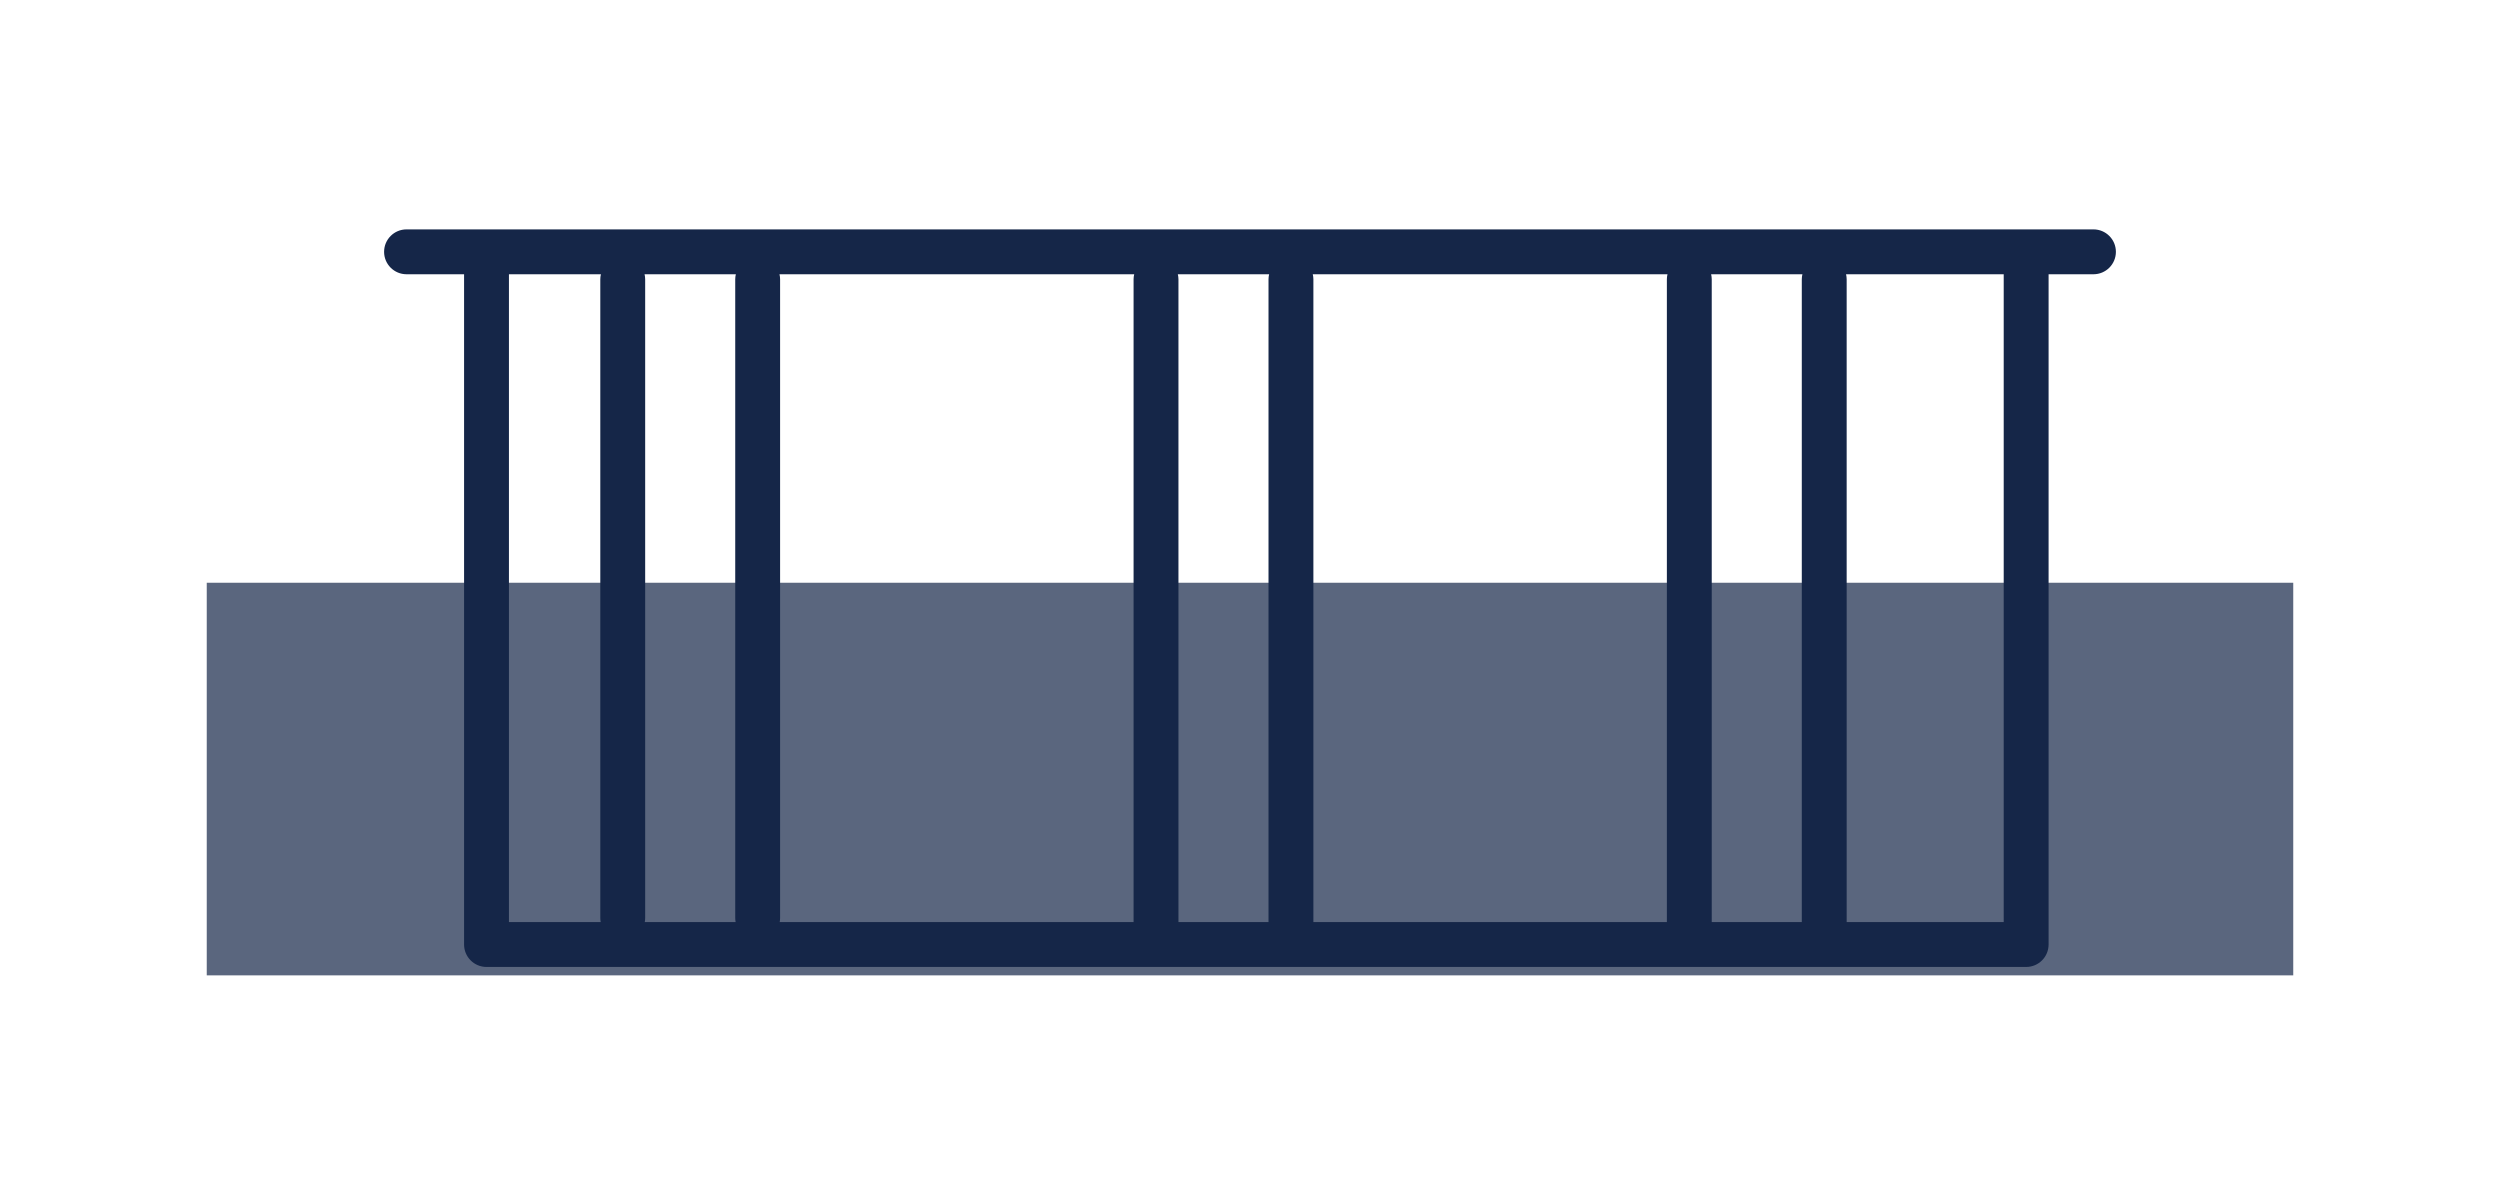
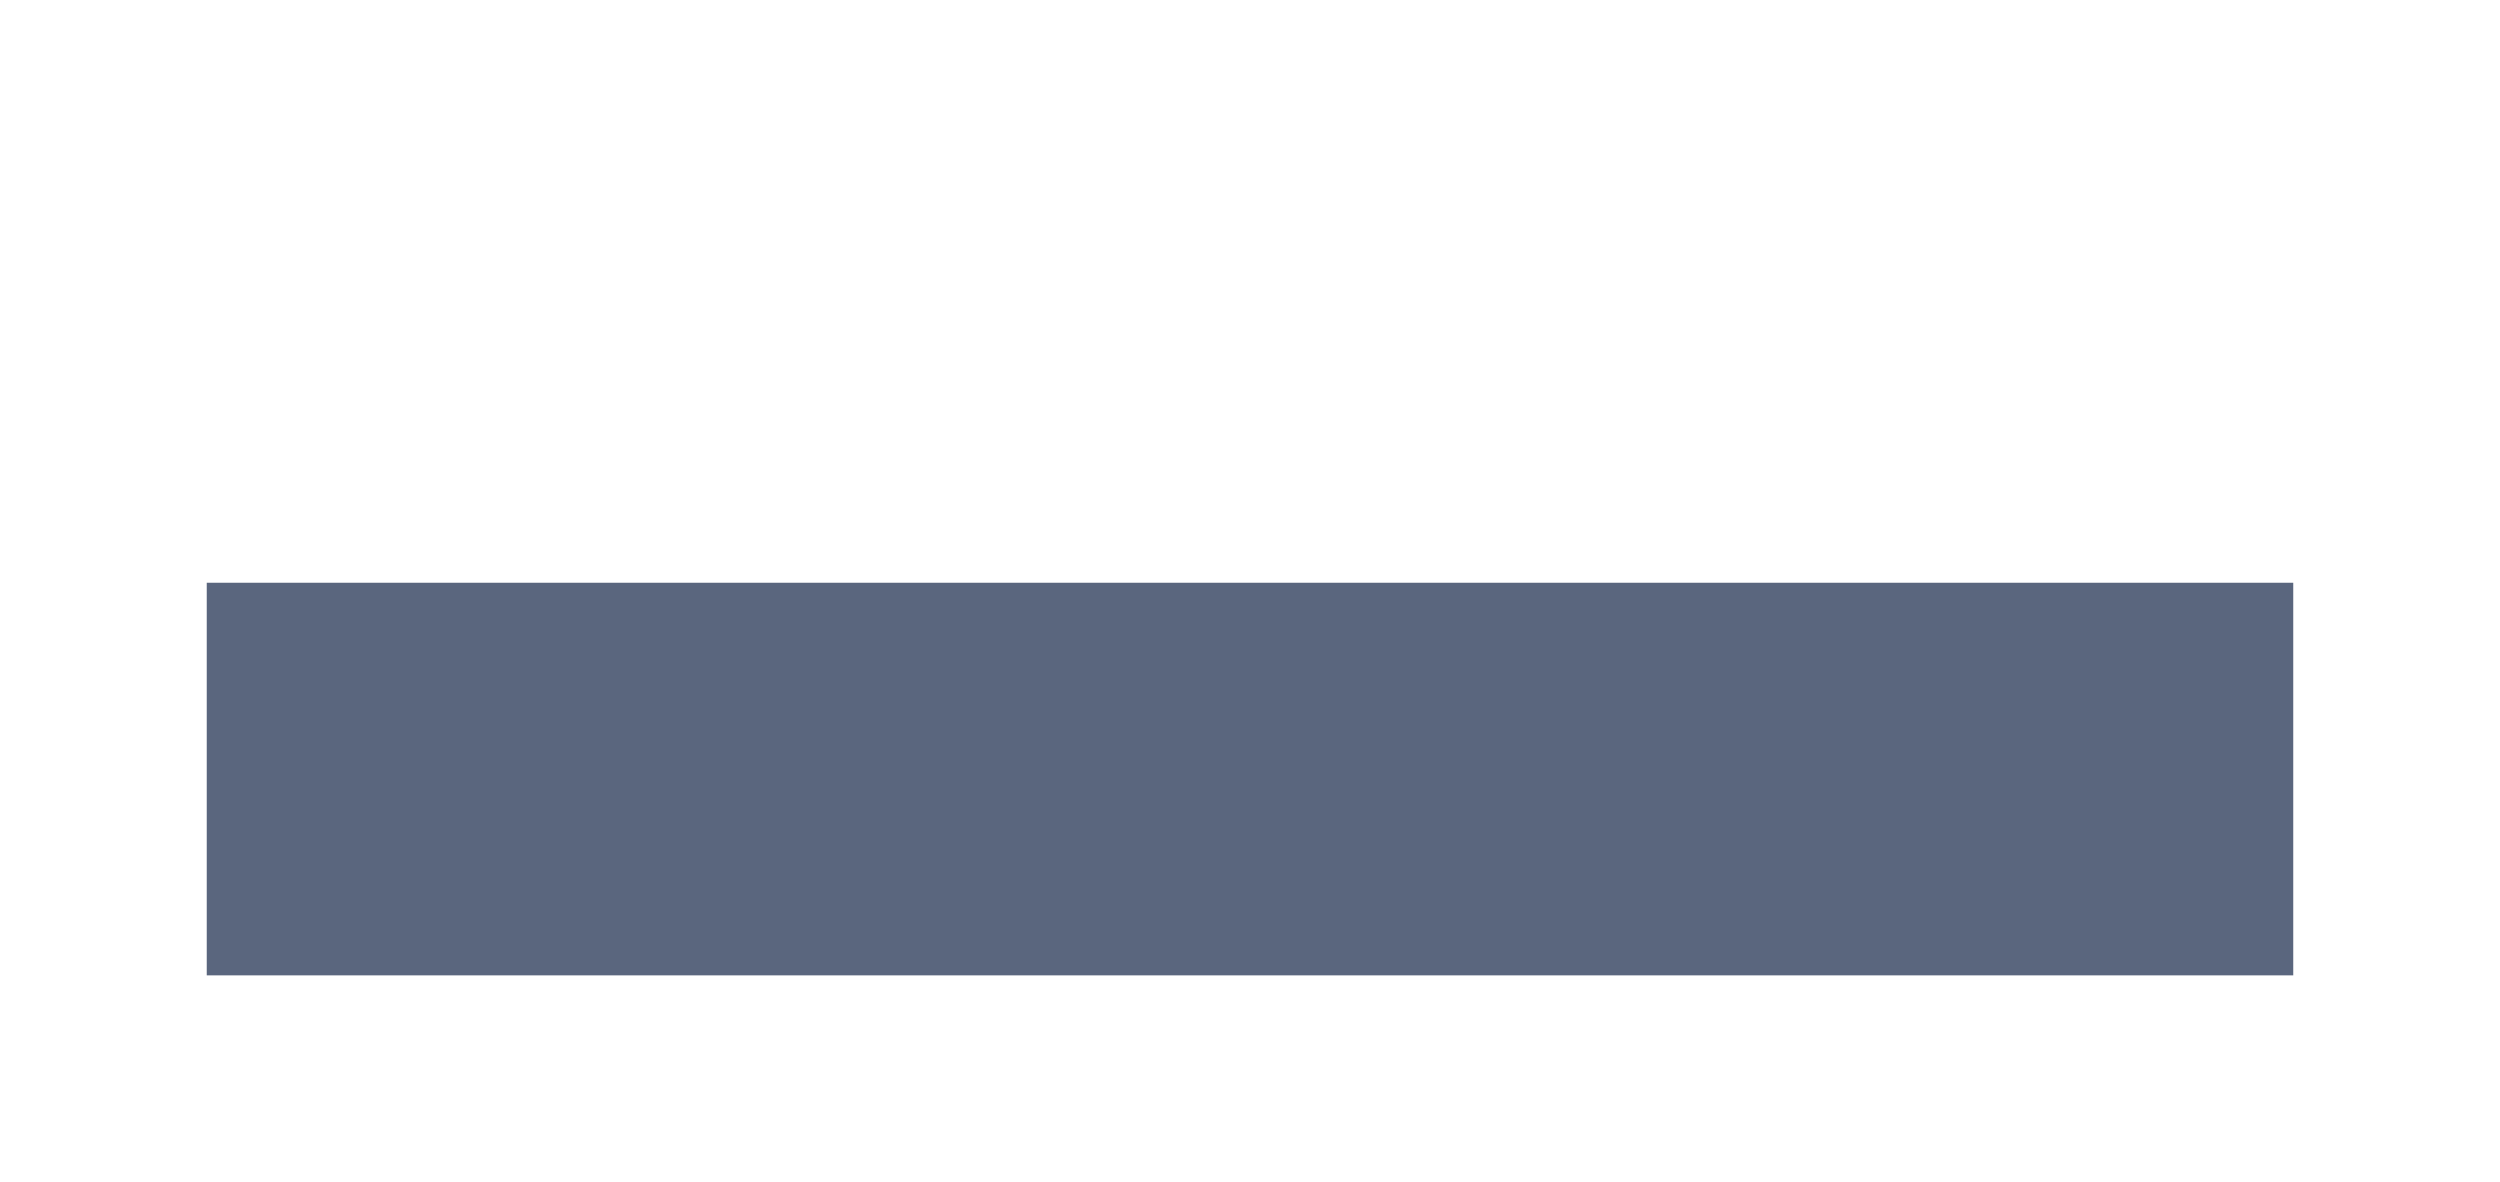
<svg xmlns="http://www.w3.org/2000/svg" version="1.1" id="Capa_1" x="0px" y="0px" width="445.721px" height="210.756px" viewBox="0 0 445.721 210.756" enable-background="new 0 0 445.721 210.756" xml:space="preserve">
  <rect x="36.86" y="103.896" opacity="0.7" fill="#152648" enable-background="new    " width="372" height="70" />
-   <path fill="#152648" d="M373.239,40.896h-12h-274.5H72.48c-2.209,0-4,1.791-4,4s1.791,4,4,4h10.259v119.5c0,2.209,1.791,4,4,4h274.5  c2.209,0,4-1.791,4-4v-119.5h8c2.209,0,4-1.791,4-4S375.448,40.896,373.239,40.896z M321.239,164.396h-16.056V49.795  c0-0.31-0.043-0.609-0.11-0.899h16.276c-0.067,0.29-0.11,0.589-0.11,0.899V164.396z M114.917,48.896h16.276  c-0.067,0.29-0.11,0.589-0.11,0.899v113.889c0,0.244,0.03,0.48,0.072,0.712h-16.2c0.042-0.231,0.072-0.468,0.072-0.712V49.795  C115.027,49.485,114.983,49.186,114.917,48.896z M138.973,48.896h63.241c-0.066,0.29-0.11,0.589-0.11,0.899v114.601h-63.093  c0.042-0.231,0.072-0.468,0.072-0.712V49.795C139.083,49.485,139.04,49.186,138.973,48.896z M209.994,48.896h16.277  c-0.067,0.29-0.11,0.589-0.11,0.899v114.601h-16.057V49.795C210.104,49.485,210.061,49.186,209.994,48.896z M234.051,48.896h63.243  c-0.067,0.29-0.11,0.589-0.11,0.899v114.601h-63.022V49.795C234.161,49.485,234.118,49.186,234.051,48.896z M90.739,48.896h16.398  c-0.066,0.29-0.11,0.589-0.11,0.899v113.889c0,0.244,0.03,0.48,0.072,0.712h-16.36V48.896z M357.239,164.396h-28V49.795  c0-0.31-0.043-0.609-0.11-0.899h28.11V164.396z" />
</svg>